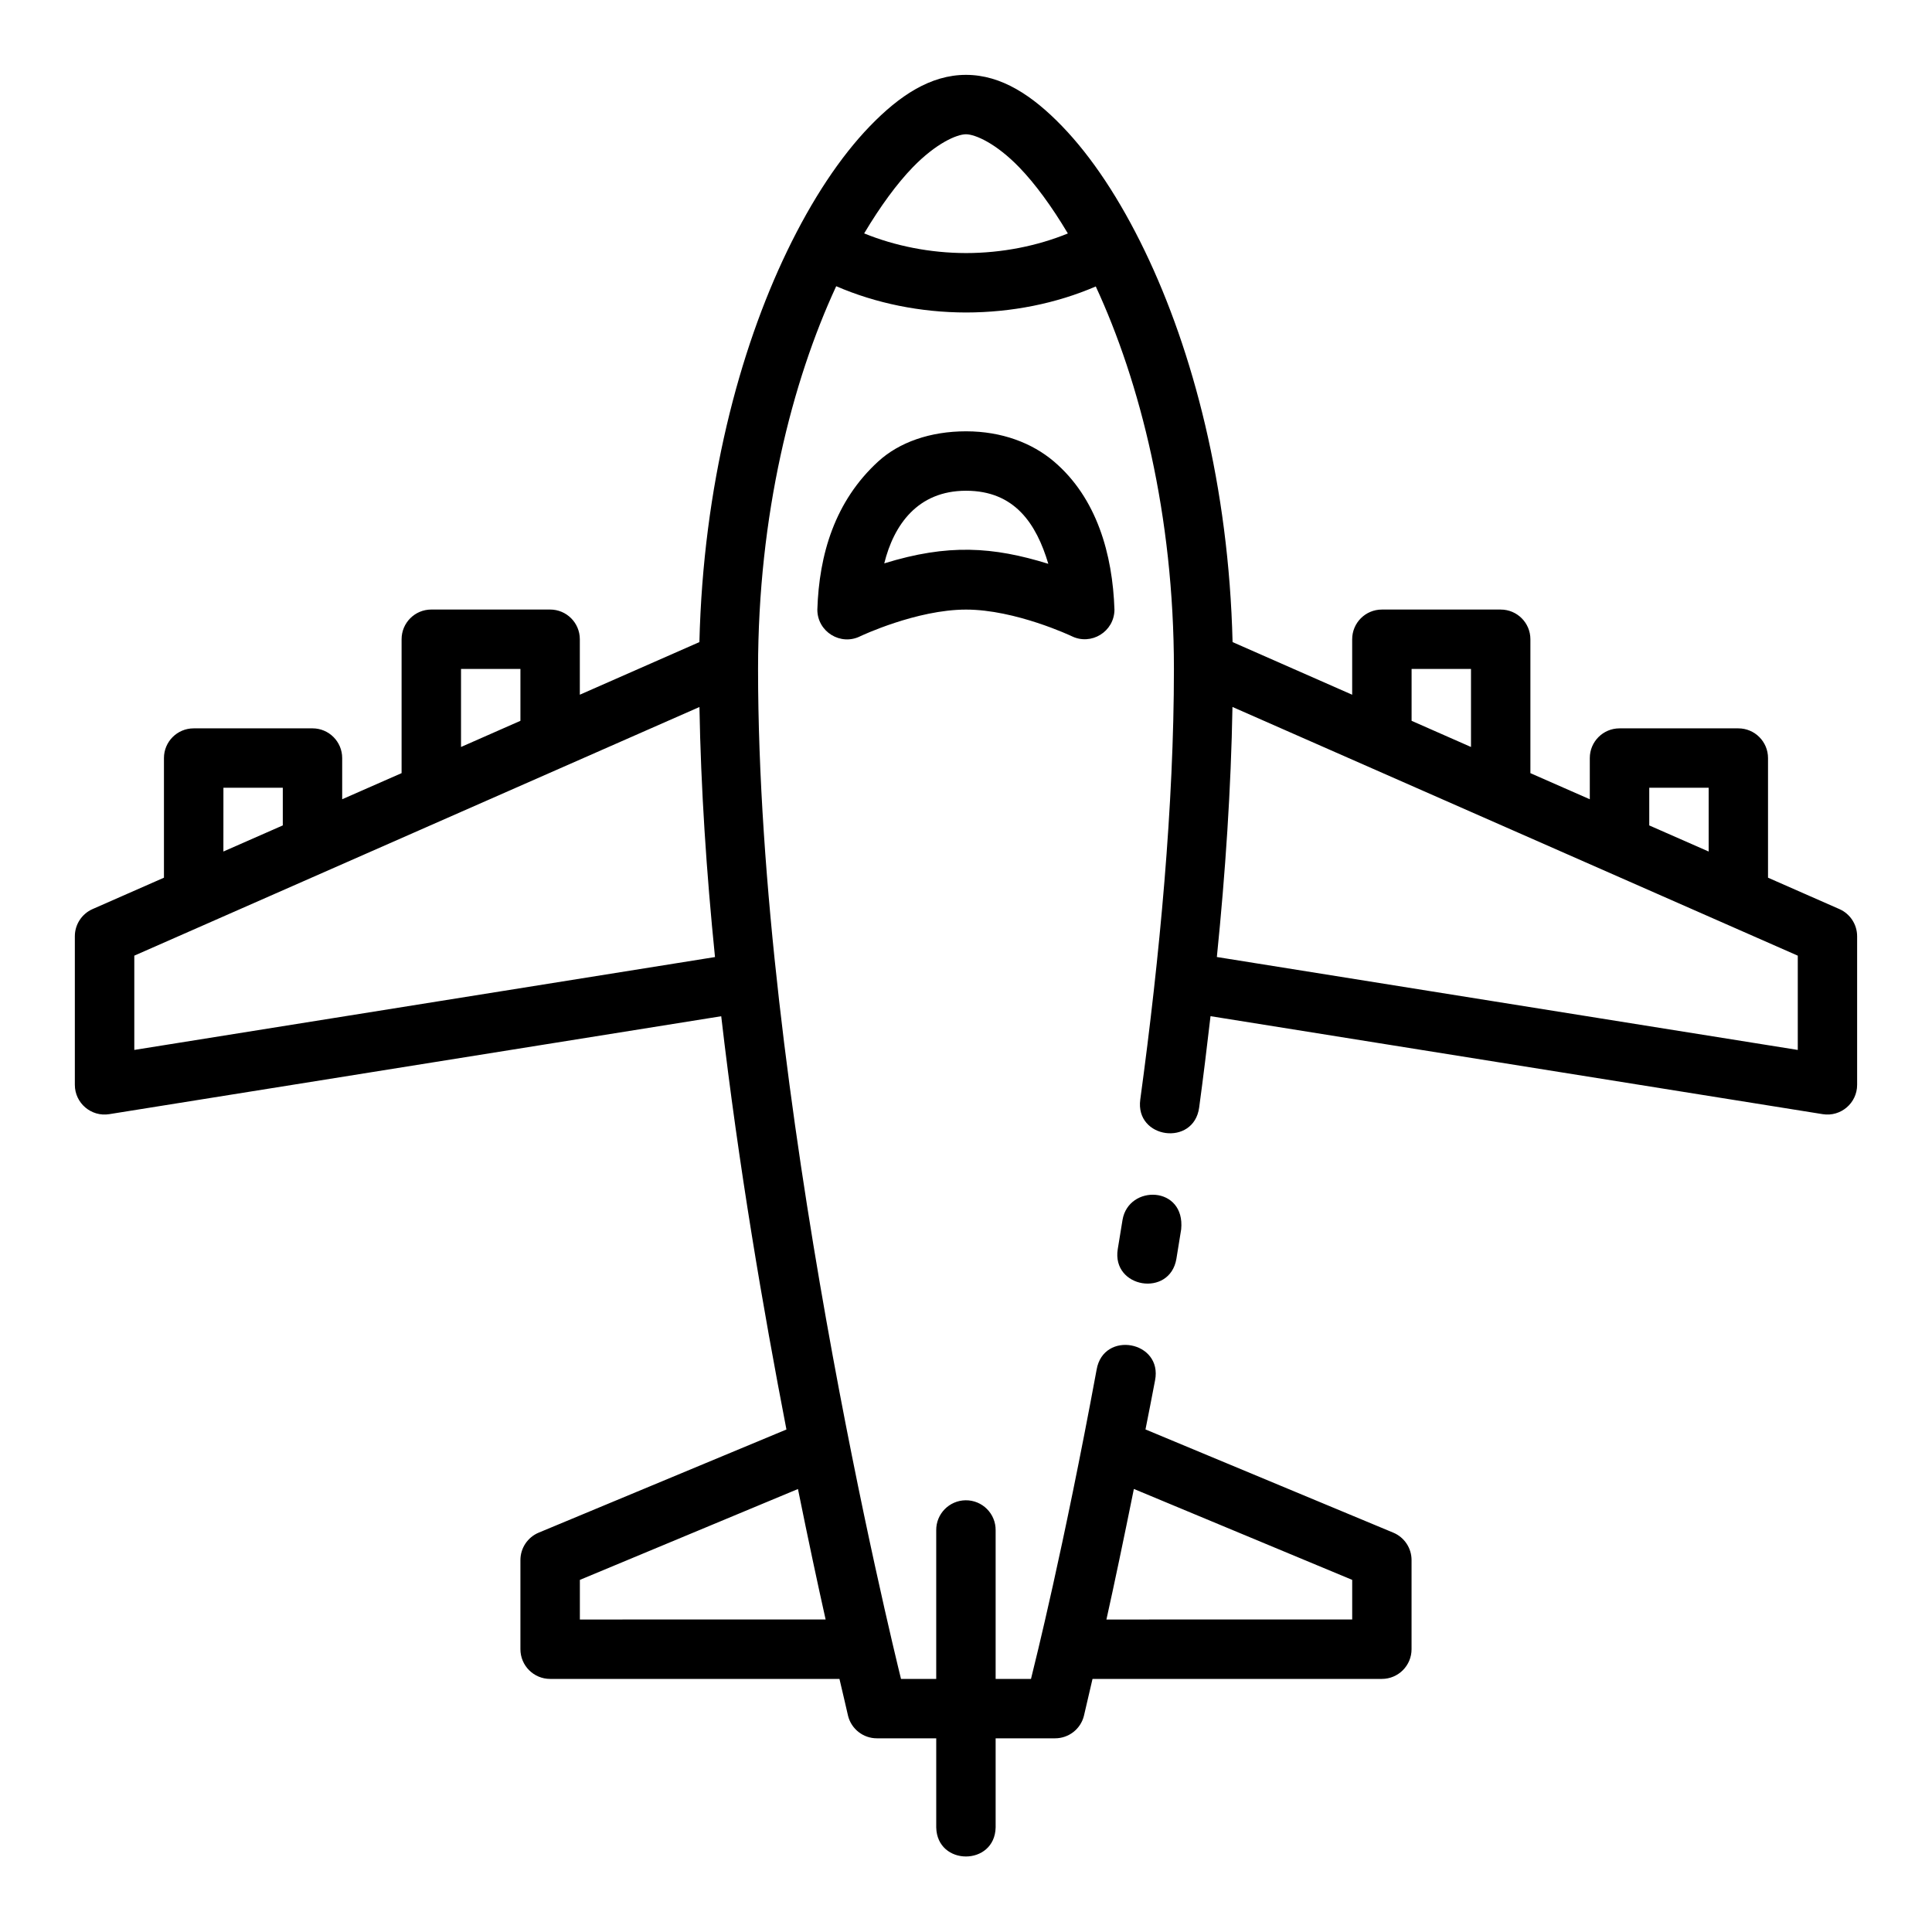
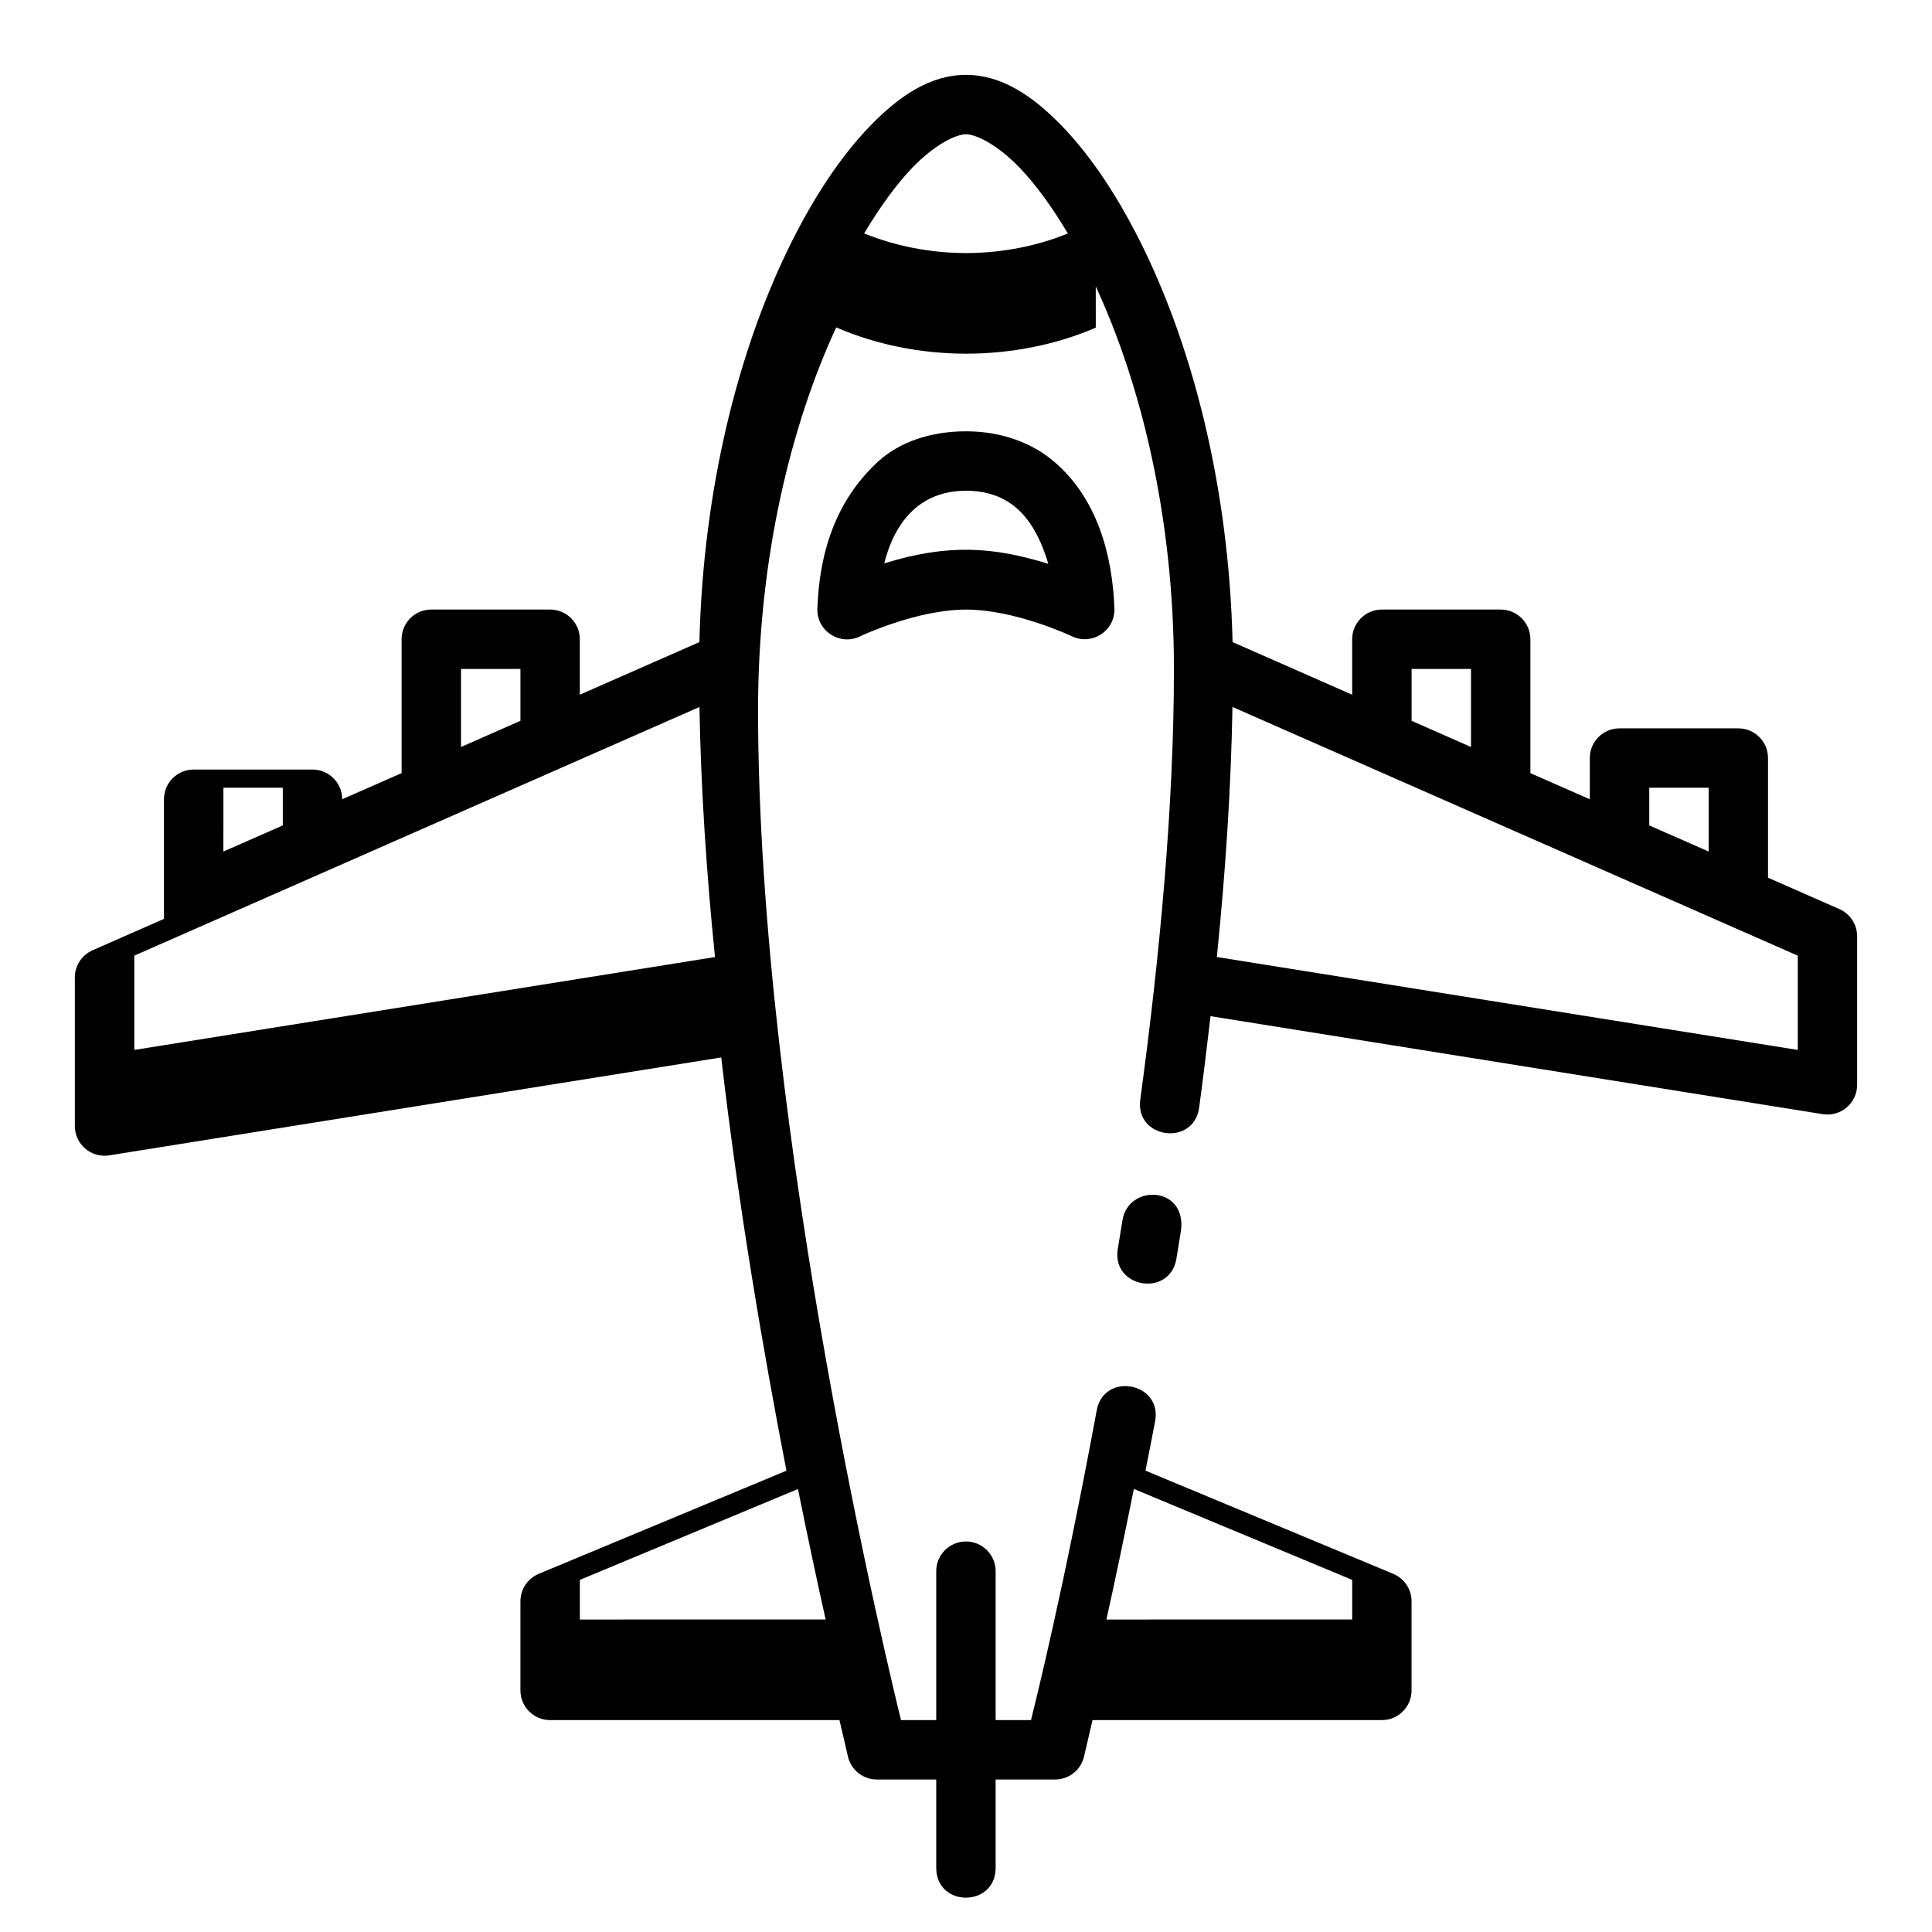
<svg xmlns="http://www.w3.org/2000/svg" fill="#000000" width="800px" height="800px" version="1.1" viewBox="144 144 512 512">
-   <path d="m434.39 219.91c11.711 25.266 20.711 60.5 20.711 101.37 0 36.023-3.738 76.074-8.918 114.11-1.418 10.406 14.188 12.527 15.605 2.121 1.086-7.988 2.07-16.098 3.012-24.215l162.24 25.969c4.785 0.766 9.121-2.934 9.117-7.781v-39.359c0-3.125-1.844-5.953-4.703-7.211l-18.91-8.316v-31.703c0-4.348-3.523-7.871-7.871-7.871h-31.488c-4.348 0-7.871 3.523-7.871 7.871v10.918l-15.742-6.918v-35.484c0-4.348-3.523-7.871-7.871-7.871h-31.488c-4.348 0-7.871 3.523-7.871 7.871v14.699l-31.695-13.949c-1.012-41.438-10.582-77.309-23.215-103.55-6.68-13.875-14.156-25.094-21.973-33.18-7.812-8.086-16.059-13.59-25.461-13.59s-17.648 5.504-25.461 13.59c-7.812 8.086-15.289 19.305-21.973 33.18-12.633 26.242-22.203 62.113-23.215 103.55l-31.688 13.945v-14.699c0-4.348-3.523-7.871-7.871-7.871h-31.492c-4.348 0-7.871 3.523-7.871 7.871v35.484l-15.742 6.918v-10.918c0-4.348-3.523-7.871-7.871-7.871l-31.492 0.004c-4.348 0-7.871 3.523-7.871 7.871v31.703l-18.91 8.316c-2.859 1.258-4.707 4.086-4.703 7.211v39.359c-0.004 4.848 4.332 8.547 9.117 7.781l162.18-25.953c4.606 39.805 11.145 77.785 17.281 109.52l-65.652 27.336c-2.934 1.223-4.844 4.094-4.844 7.273v23.617c0 4.348 3.523 7.871 7.871 7.871h76.676c0.613 2.527 2.277 9.777 2.277 9.777 0.875 3.508 4.027 5.969 7.641 5.965h15.73v23.617c0.227 10.266 15.516 10.266 15.742 0v-23.617h15.758c3.613 0 6.766-2.457 7.641-5.965 0 0 1.637-7.113 2.277-9.777h76.676c4.348 0 7.871-3.523 7.871-7.871v-23.617c0.004-3.18-1.91-6.047-4.844-7.273l-65.668-27.352c0.859-4.445 1.668-8.285 2.535-12.992 2.055-10.422-13.676-13.328-15.484-2.859-8.836 47.777-16.27 77.422-17.391 81.965h-9.371v-39.375c0.055-4.418-3.543-8.016-7.965-7.965-4.348 0.059-7.832 3.617-7.781 7.965v39.375h-9.332c-2.348-9.547-37.883-155.04-37.883-267.65 0-40.867 9-76.164 20.711-101.43 10.52 4.547 22.332 6.945 34.395 6.965 12.062-0.016 23.871-2.363 34.395-6.902zm-34.395-40.328c2.406 0 7.938 2.367 14.145 8.793 4.152 4.297 8.559 10.285 12.855 17.496-8.152 3.32-17.449 5.184-26.984 5.195-9.539-0.016-18.84-1.891-27-5.211 4.293-7.203 8.691-13.188 12.84-17.48 6.211-6.426 11.738-8.793 14.145-8.793zm-23.23 86.684c-11.559 10.57-15.699 24.73-16.16 39.281-0.008 5.891 6.211 9.707 11.453 7.027 0 0 14.832-7.027 27.953-7.027s27.953 7.027 27.953 7.027c5.223 2.598 11.359-1.191 11.379-7.027-0.488-14.629-4.668-29.613-16.082-39.281-5.711-4.84-13.734-7.965-23.246-7.965s-17.723 2.914-23.246 7.965zm45.051 27.152c-14.676-4.547-26.602-5.34-43.48-0.117 2.516-10.152 8.812-19.25 21.68-19.25 12.867 0 18.617 8.707 21.801 19.371zm-155.64 27.859h15.742v13.746l-15.742 6.934zm251.91 0h15.742v20.68l-15.742-6.934zm-47.477 10.07 149.82 65.914v24.984l-153.95-24.629c2.277-22.414 3.762-44.77 4.137-66.266zm-141.25 0.016c0.375 21.473 1.852 43.848 4.121 66.266l-153.89 24.613v-24.984zm-126.15 21.402h15.734v9.977l-15.742 6.918zm377.86 0h15.742v16.898l-15.742-6.918zm-139.59 114.53c-0.414 2.598-0.84 5.18-1.262 7.734-1.664 10.336 13.816 12.875 15.543 2.555 0.426-2.582 0.844-5.172 1.262-7.797 1.141-11.57-13.945-11.961-15.543-2.492zm3.012 71.293 57.855 24.094v10.5l-65.133 0.004c2.082-9.34 4.598-21.367 7.273-34.594zm-89.023 0.016c2.766 13.672 5.203 25.074 7.332 34.578l-65.129 0.004v-10.5z" />
+   <path d="m434.39 219.91c11.711 25.266 20.711 60.5 20.711 101.37 0 36.023-3.738 76.074-8.918 114.11-1.418 10.406 14.188 12.527 15.605 2.121 1.086-7.988 2.07-16.098 3.012-24.215l162.24 25.969c4.785 0.766 9.121-2.934 9.117-7.781v-39.359c0-3.125-1.844-5.953-4.703-7.211l-18.91-8.316v-31.703c0-4.348-3.523-7.871-7.871-7.871h-31.488c-4.348 0-7.871 3.523-7.871 7.871v10.918l-15.742-6.918v-35.484c0-4.348-3.523-7.871-7.871-7.871h-31.488c-4.348 0-7.871 3.523-7.871 7.871v14.699l-31.695-13.949c-1.012-41.438-10.582-77.309-23.215-103.55-6.68-13.875-14.156-25.094-21.973-33.18-7.812-8.086-16.059-13.59-25.461-13.59s-17.648 5.504-25.461 13.59c-7.812 8.086-15.289 19.305-21.973 33.18-12.633 26.242-22.203 62.113-23.215 103.55l-31.688 13.945v-14.699c0-4.348-3.523-7.871-7.871-7.871h-31.492c-4.348 0-7.871 3.523-7.871 7.871v35.484l-15.742 6.918c0-4.348-3.523-7.871-7.871-7.871l-31.492 0.004c-4.348 0-7.871 3.523-7.871 7.871v31.703l-18.91 8.316c-2.859 1.258-4.707 4.086-4.703 7.211v39.359c-0.004 4.848 4.332 8.547 9.117 7.781l162.18-25.953c4.606 39.805 11.145 77.785 17.281 109.52l-65.652 27.336c-2.934 1.223-4.844 4.094-4.844 7.273v23.617c0 4.348 3.523 7.871 7.871 7.871h76.676c0.613 2.527 2.277 9.777 2.277 9.777 0.875 3.508 4.027 5.969 7.641 5.965h15.73v23.617c0.227 10.266 15.516 10.266 15.742 0v-23.617h15.758c3.613 0 6.766-2.457 7.641-5.965 0 0 1.637-7.113 2.277-9.777h76.676c4.348 0 7.871-3.523 7.871-7.871v-23.617c0.004-3.18-1.91-6.047-4.844-7.273l-65.668-27.352c0.859-4.445 1.668-8.285 2.535-12.992 2.055-10.422-13.676-13.328-15.484-2.859-8.836 47.777-16.27 77.422-17.391 81.965h-9.371v-39.375c0.055-4.418-3.543-8.016-7.965-7.965-4.348 0.059-7.832 3.617-7.781 7.965v39.375h-9.332c-2.348-9.547-37.883-155.04-37.883-267.65 0-40.867 9-76.164 20.711-101.43 10.52 4.547 22.332 6.945 34.395 6.965 12.062-0.016 23.871-2.363 34.395-6.902zm-34.395-40.328c2.406 0 7.938 2.367 14.145 8.793 4.152 4.297 8.559 10.285 12.855 17.496-8.152 3.32-17.449 5.184-26.984 5.195-9.539-0.016-18.84-1.891-27-5.211 4.293-7.203 8.691-13.188 12.84-17.48 6.211-6.426 11.738-8.793 14.145-8.793zm-23.23 86.684c-11.559 10.57-15.699 24.73-16.16 39.281-0.008 5.891 6.211 9.707 11.453 7.027 0 0 14.832-7.027 27.953-7.027s27.953 7.027 27.953 7.027c5.223 2.598 11.359-1.191 11.379-7.027-0.488-14.629-4.668-29.613-16.082-39.281-5.711-4.84-13.734-7.965-23.246-7.965s-17.723 2.914-23.246 7.965zm45.051 27.152c-14.676-4.547-26.602-5.34-43.48-0.117 2.516-10.152 8.812-19.25 21.68-19.25 12.867 0 18.617 8.707 21.801 19.371zm-155.64 27.859h15.742v13.746l-15.742 6.934zm251.91 0h15.742v20.68l-15.742-6.934zm-47.477 10.07 149.82 65.914v24.984l-153.95-24.629c2.277-22.414 3.762-44.77 4.137-66.266zm-141.25 0.016c0.375 21.473 1.852 43.848 4.121 66.266l-153.89 24.613v-24.984zm-126.15 21.402h15.734v9.977l-15.742 6.918zm377.86 0h15.742v16.898l-15.742-6.918zm-139.59 114.53c-0.414 2.598-0.84 5.18-1.262 7.734-1.664 10.336 13.816 12.875 15.543 2.555 0.426-2.582 0.844-5.172 1.262-7.797 1.141-11.57-13.945-11.961-15.543-2.492zm3.012 71.293 57.855 24.094v10.5l-65.133 0.004c2.082-9.34 4.598-21.367 7.273-34.594zm-89.023 0.016c2.766 13.672 5.203 25.074 7.332 34.578l-65.129 0.004v-10.5z" />
</svg>